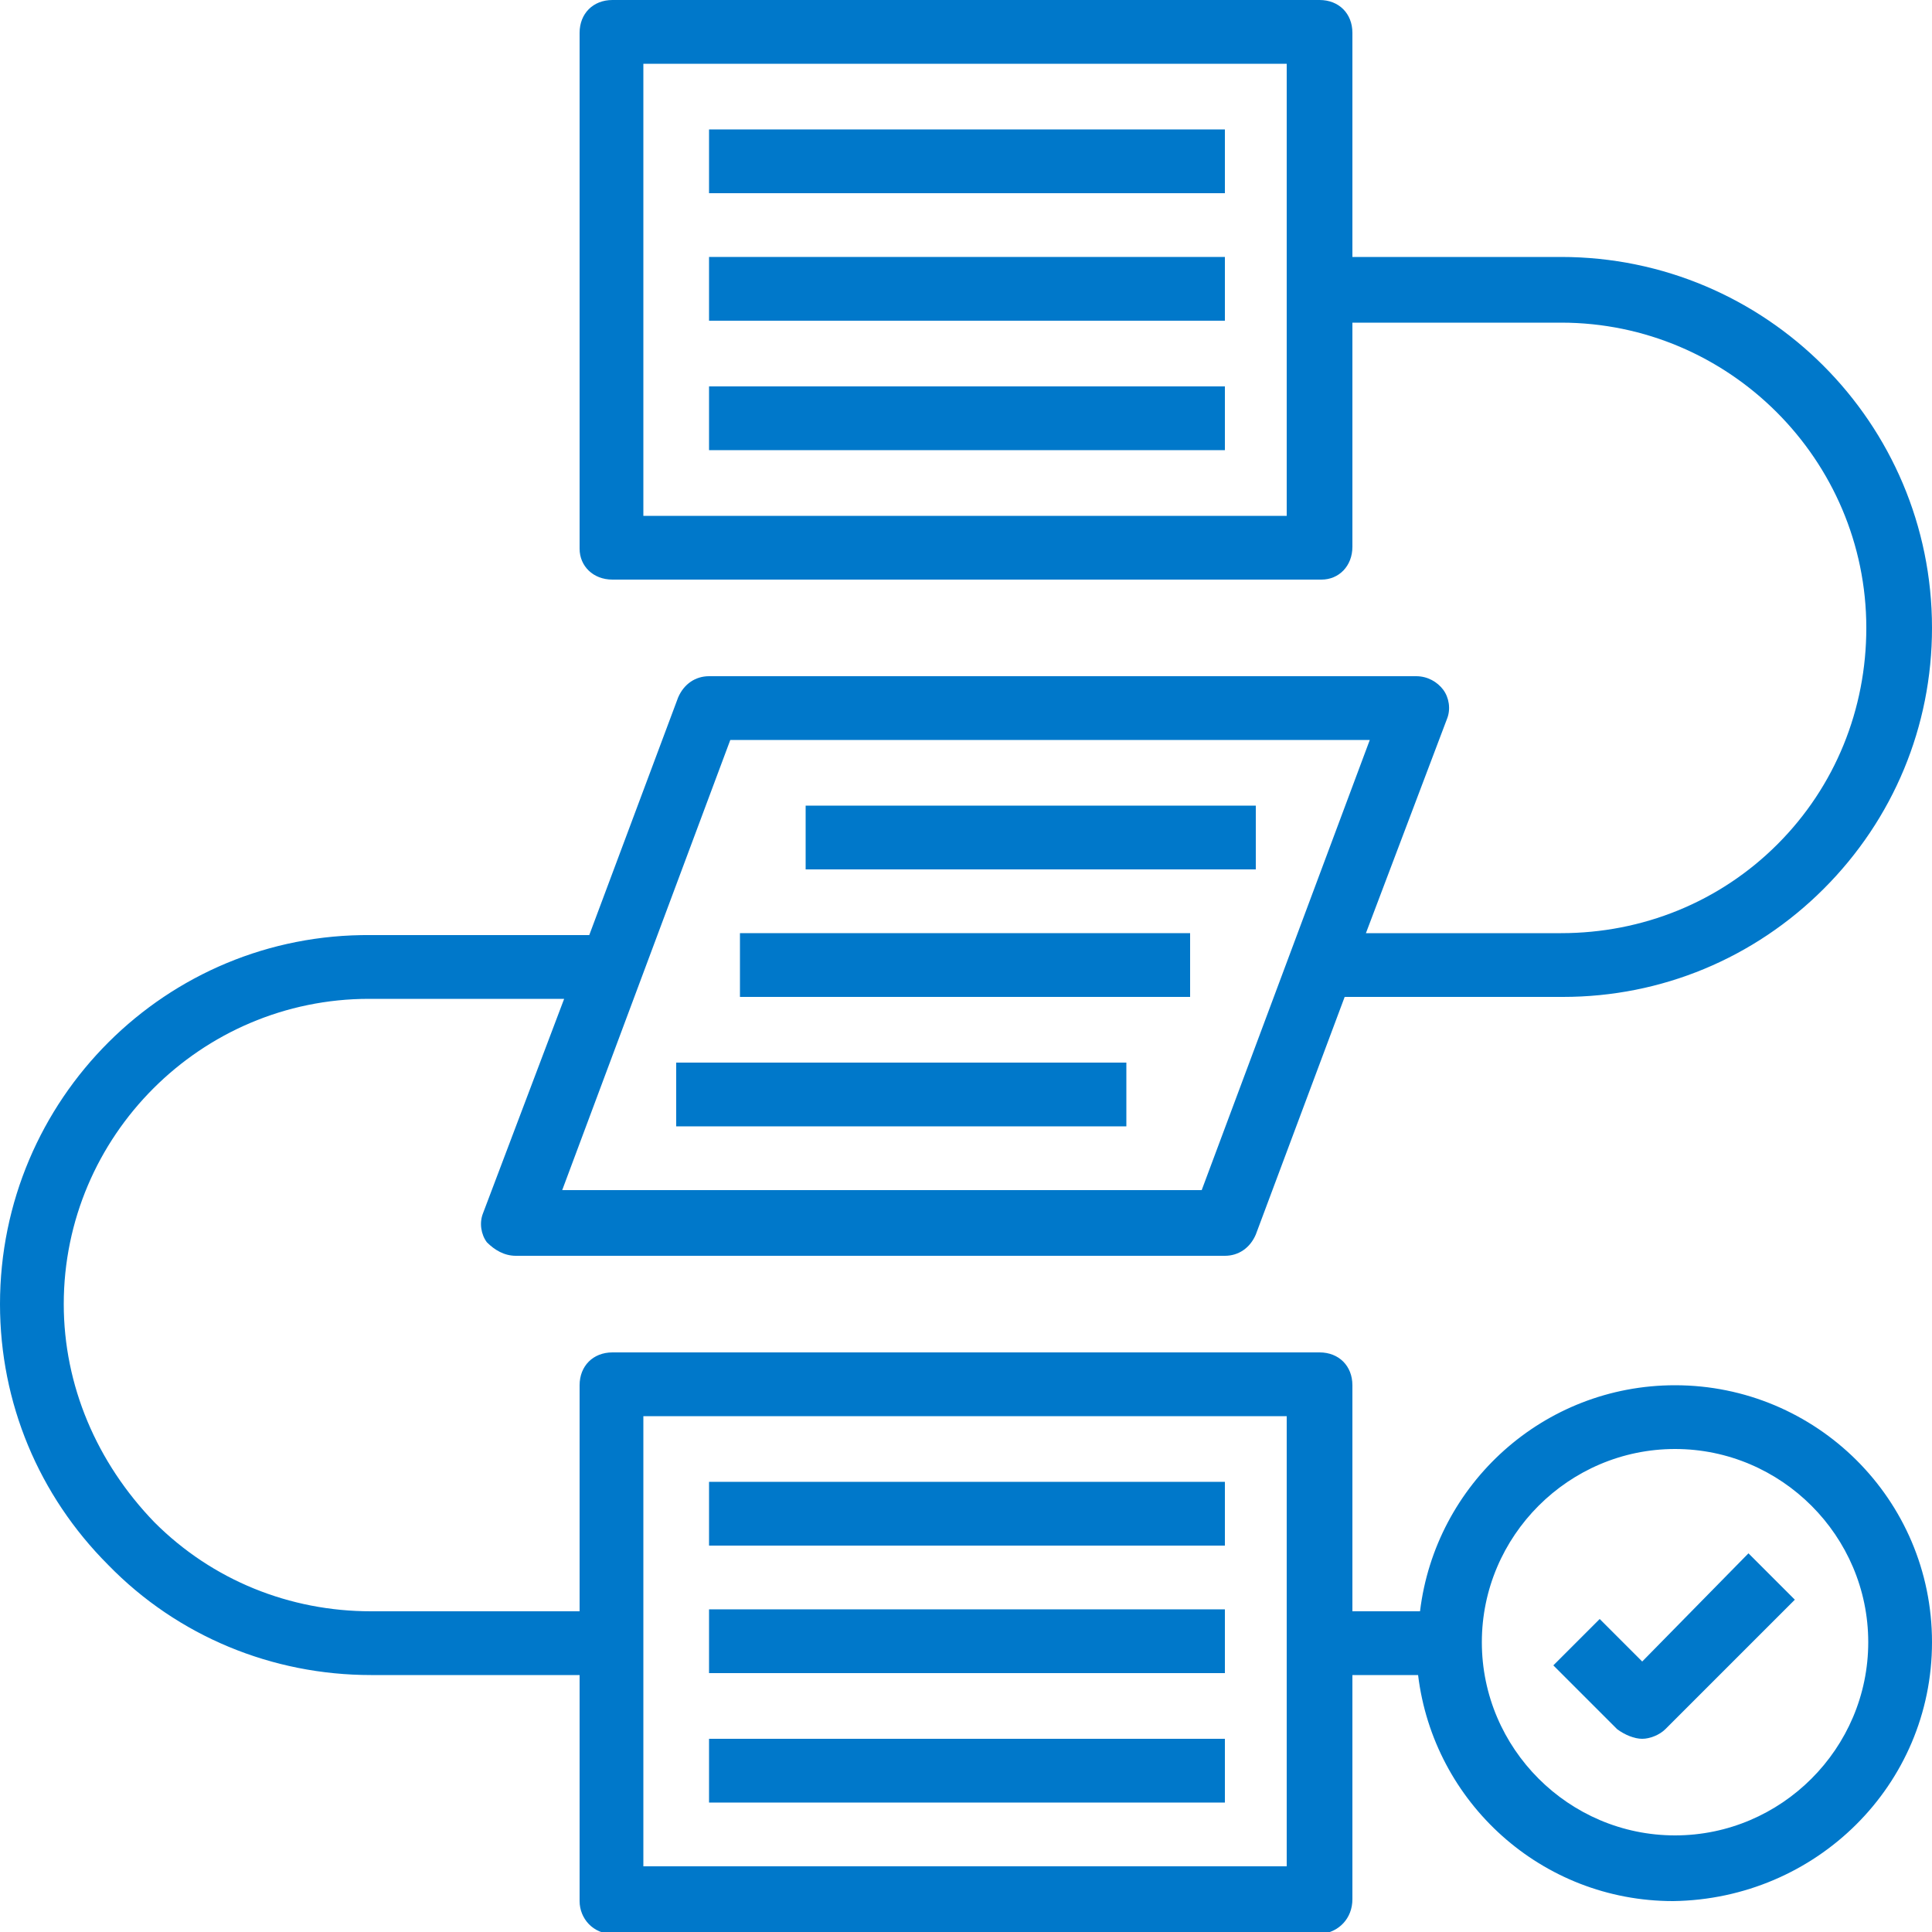
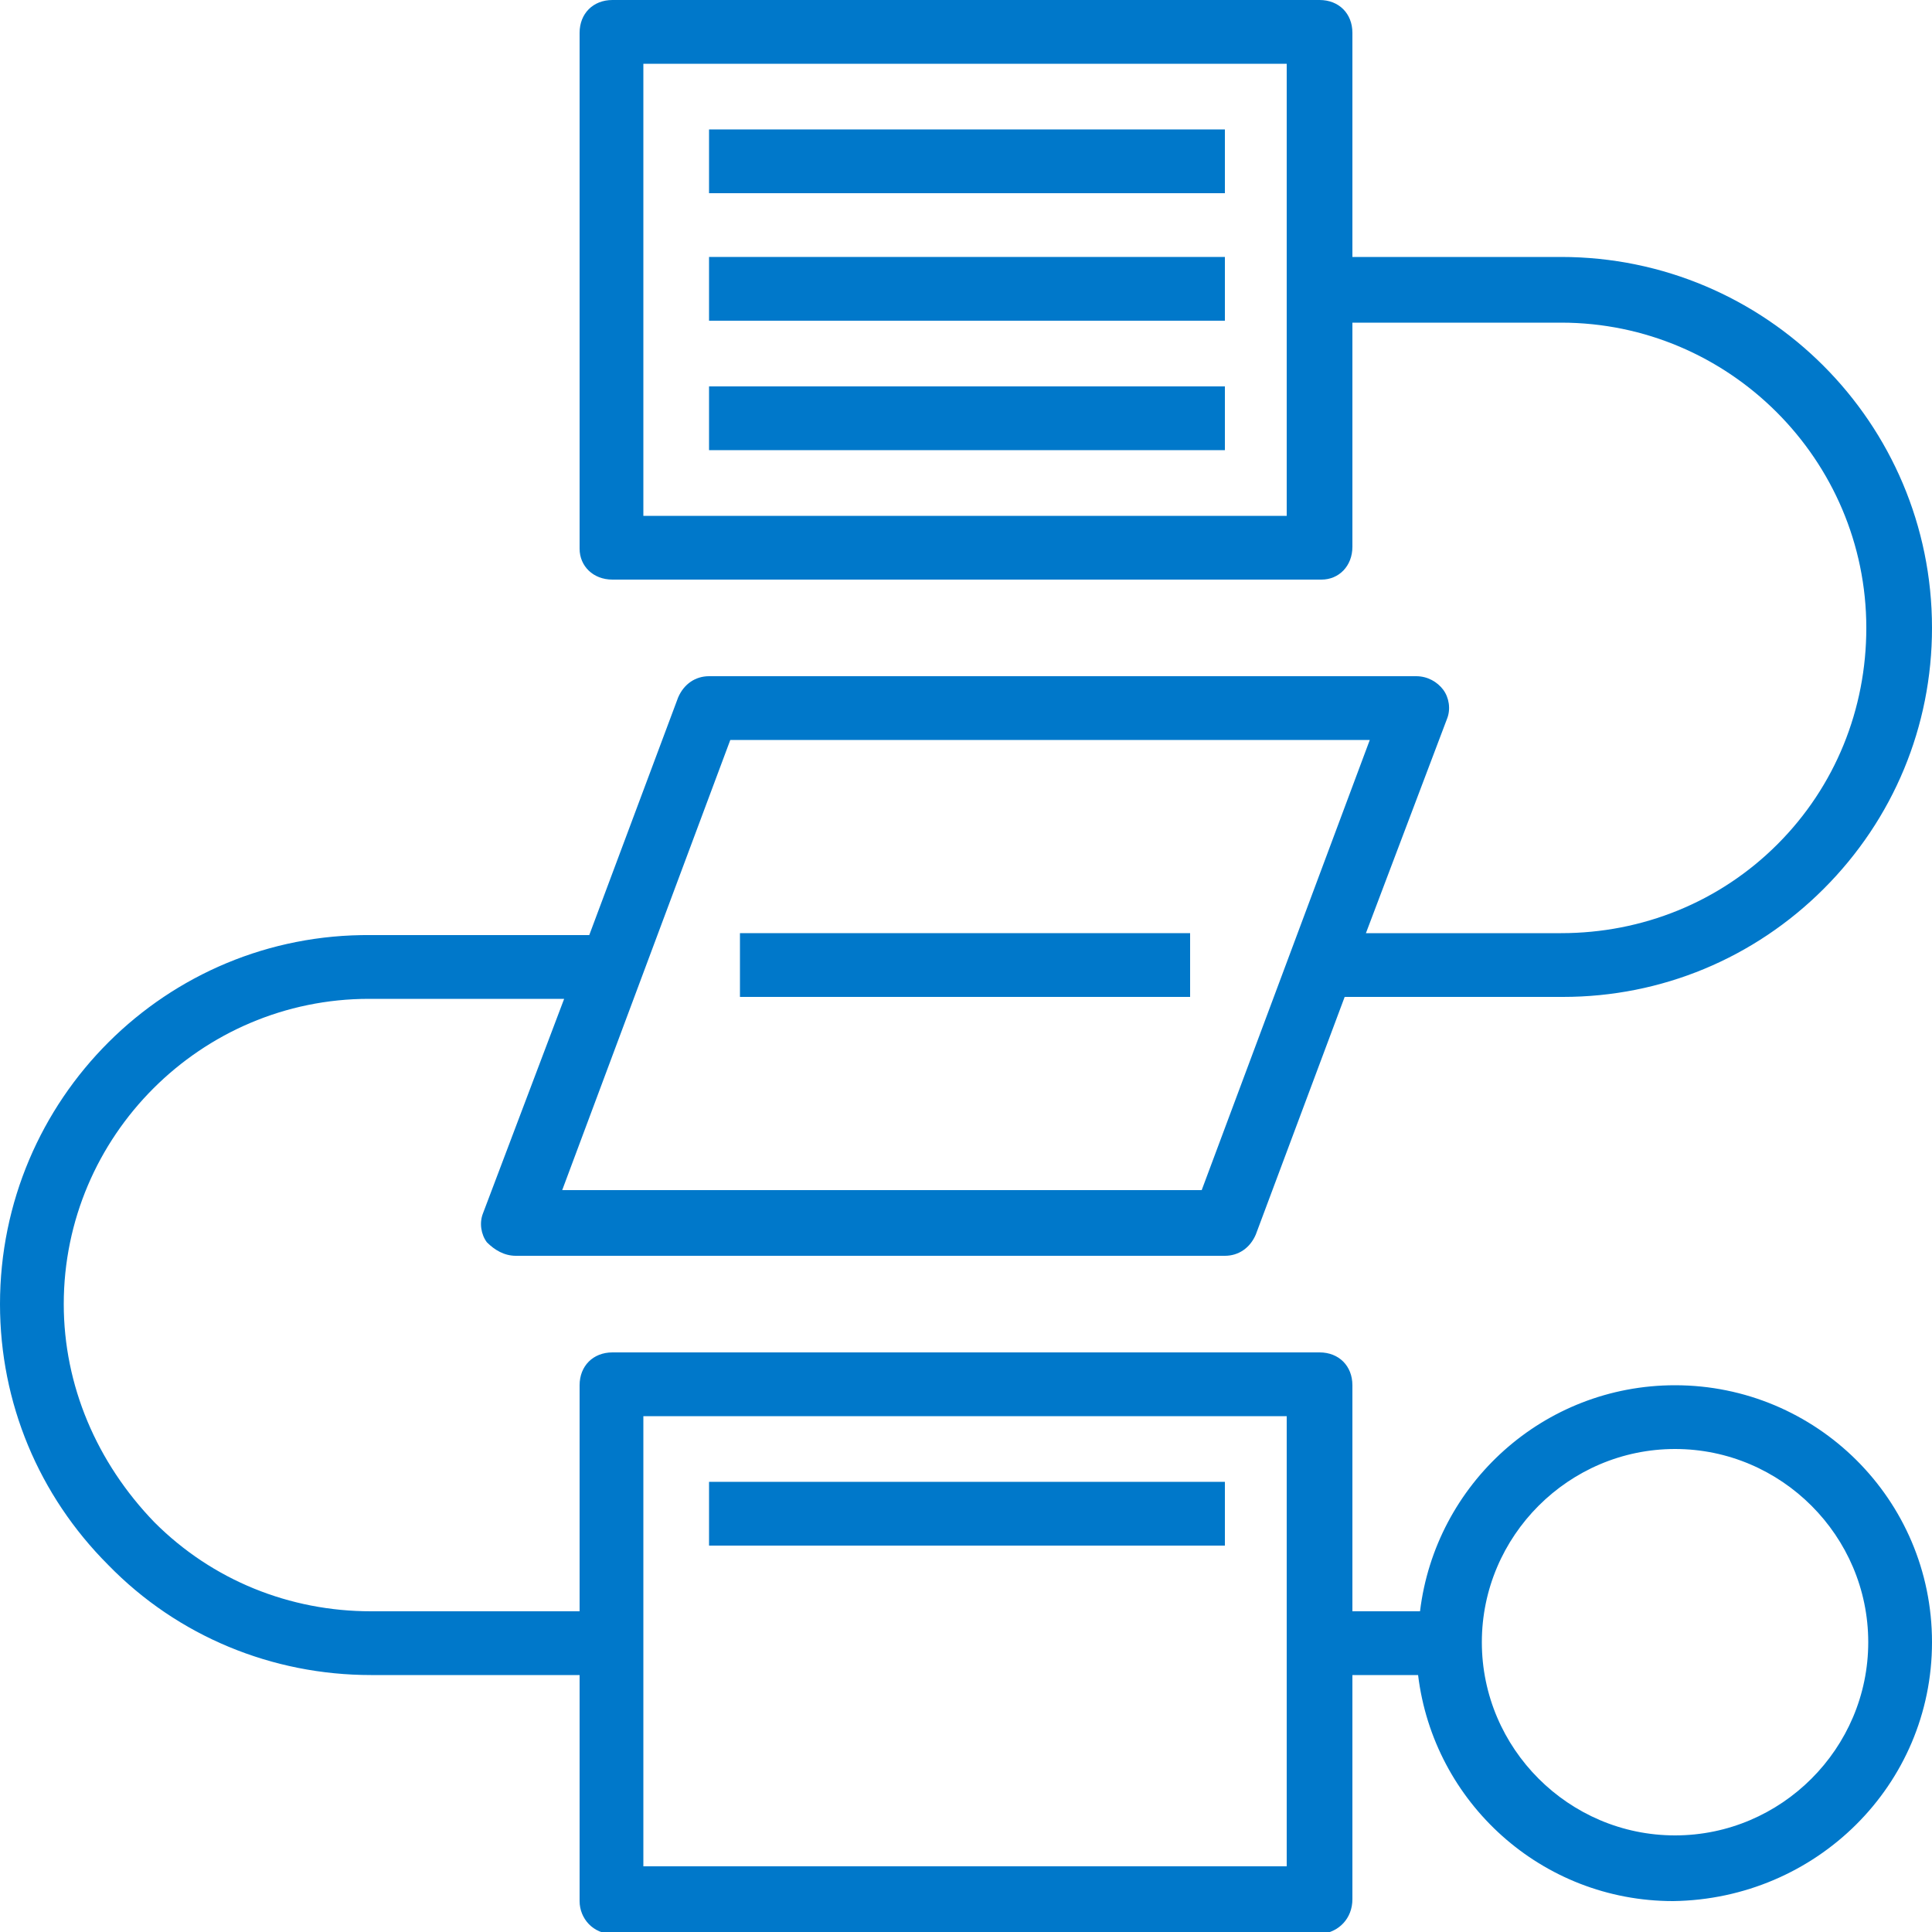
<svg xmlns="http://www.w3.org/2000/svg" viewBox="0 0 100 100" width="52" height="52">
  <style>.a{fill:#0078ca;}</style>
  <path d="M36.7 6.7h26.7V10H36.7V6.7z" class="a" />
  <path d="M36.7 13.3h26.7v3.3H36.7V13.3z" class="a" />
  <path d="M36.7 20h26.7v3.3H36.7V20z" class="a" />
-   <path d="M41.7 41.7H65V45H41.7V41.7z" class="a" />
  <path d="M38.3 48.3h23.3v3.3H38.3V48.3z" class="a" />
-   <path d="M35 55h23.3v3.3H35V55z" class="a" />
  <path d="M36.7 76.7h26.7V80H36.7V76.7z" class="a" />
-   <path d="M36.7 83.3h26.7v3.3H36.7V83.3z" class="a" />
-   <path d="M36.7 90h26.7v3.3H36.7V90z" class="a" />
  <path d="M19.2 86.7H30v11.7c0 0.9 0.7 1.7 1.7 1.7h36.7C69.3 100 70 99.3 70 98.3V86.7h3.4c0.8 6.6 6.4 11.7 13.2 11.7C94 98.3 100 92.4 100 85s-6-13.3-13.3-13.3c-6.8 0-12.4 5.1-13.2 11.7H70V71.7C70 70.7 69.3 70 68.3 70H31.7C30.7 70 30 70.7 30 71.7v11.7H19.2c-4.2 0-8.2-1.6-11.2-4.6C5 75.7 3.3 71.7 3.3 67.5c0-8.7 7.1-15.8 15.8-15.8h10.1l-4.2 11.1c-0.2 0.5-0.1 1.1 0.2 1.5C25.6 64.7 26.1 65 26.7 65h36.7c0.7 0 1.3-0.4 1.6-1.1l4.6-12.3h11.3c5.1 0 9.9-2 13.5-5.6C98 42.4 100 37.6 100 32.5c0-10.6-8.6-19.2-19.2-19.2H70V1.7C70 0.7 69.3 0 68.3 0H31.7C30.7 0 30 0.7 30 1.7v26.7C30 29.3 30.7 30 31.7 30h36.7C69.3 30 70 29.3 70 28.3V16.7h10.8c8.7 0 15.8 7.1 15.8 15.8 0 4.2-1.6 8.2-4.6 11.2 -3 3-7 4.6-11.2 4.6H70.7l4.2-11.1c0.2-0.5 0.1-1.1-0.2-1.5C74.4 35.3 73.9 35 73.3 35H36.7c-0.7 0-1.3 0.4-1.6 1.1l-4.6 12.3H19.2C8.6 48.3 0 56.9 0 67.5c0 5.1 2 9.9 5.6 13.5C9.2 84.7 14.1 86.7 19.2 86.7L19.2 86.7zM86.7 75c5.5 0 10 4.5 10 10 0 5.5-4.5 10-10 10 -5.5 0-10-4.5-10-10C76.7 79.5 81.2 75 86.7 75zM33.3 73.3h33.3v23.3H33.3V73.3zM66.7 26.7H33.3V3.3h33.3V26.7zM37.8 38.3h33.1l-8.7 23.3H29.1L37.8 38.3z" fill="#0078ca" />
-   <path d="M85 90c0.4 0 0.9-0.2 1.2-0.5l6.7-6.7 -2.4-2.4L85 86l-2.2-2.2 -2.4 2.4 3.3 3.3C84.1 89.8 84.6 90 85 90L85 90z" class="a" />
</svg>